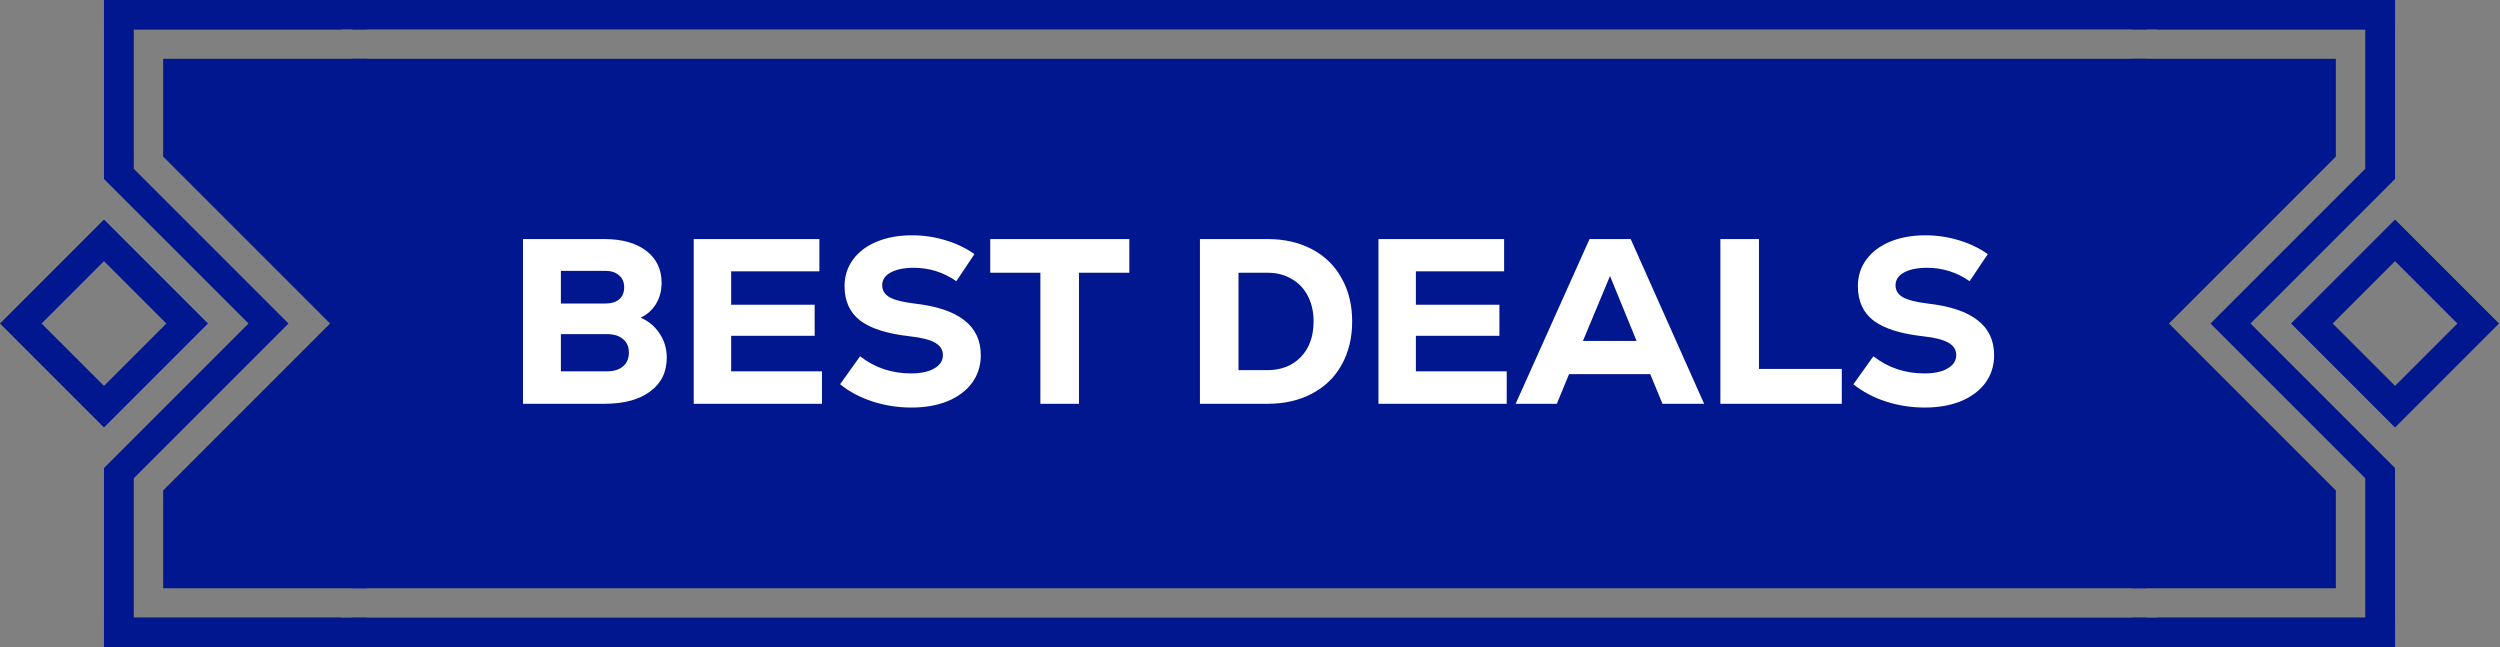
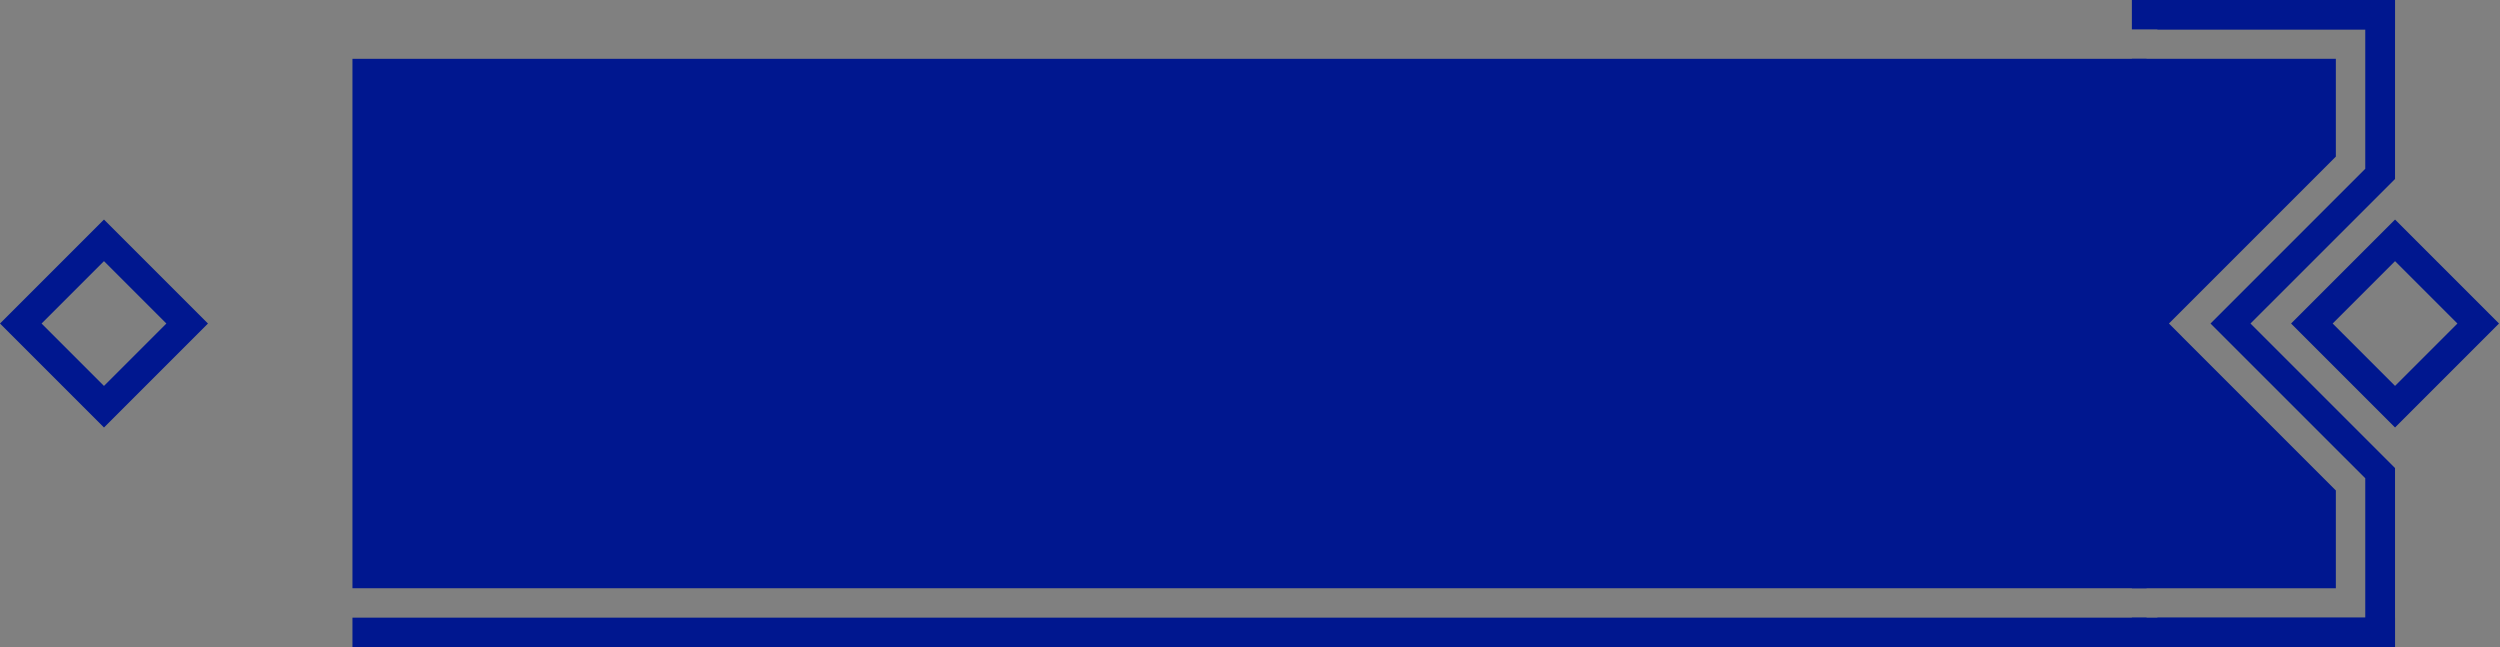
<svg xmlns="http://www.w3.org/2000/svg" width="170" height="44" viewBox="0 0 170 44" fill="none">
  <rect x="0" y="0" width="170" height="44" fill="#808080" stroke="none" />
  <rect x="1.414" y="22" width="8" height="8" transform="rotate(-45 1.414 22)" stroke="#00178F" stroke-width="2" />
-   <rect x="7.071" y="42" width="16.159" height="2" fill="#00178F" />
-   <rect x="7.071" width="16.159" height="2" fill="#00178F" />
-   <path d="M24.967 2H9.095V11.466L9.09 11.472L19.618 22L9.09 32.528L9.095 32.534V42H24.967V44H7.071V31.828L16.9 21.999L7.071 12.171V0H24.967V2ZM24.967 40H11.095V33.351L21.542 22.904L21.541 22.903L22.445 21.999L11.095 10.649V4H24.967V40Z" fill="#00178F" />
-   <rect width="122" height="2" transform="translate(23.967)" fill="#00178F" />
  <rect width="122" height="36" transform="translate(23.967 4)" fill="#00178F" />
  <rect width="122" height="2" transform="translate(23.967 42)" fill="#00178F" />
  <rect x="-1.414" width="8" height="8" transform="matrix(-0.707 -0.707 -0.707 0.707 167.519 21)" stroke="#00178F" stroke-width="2" />
  <rect width="16.159" height="2" transform="matrix(-1 0 0 1 162.862 42)" fill="#00178F" />
  <rect width="16.159" height="2" transform="matrix(-1 0 0 1 162.862 0)" fill="#00178F" />
  <path d="M144.967 2H160.838V11.466L160.844 11.472L150.315 22L160.844 32.528L160.838 32.534V42H144.967V44H162.862V31.828L153.033 21.999L162.862 12.171V0H144.967V2ZM144.967 40H158.838V33.351L148.391 22.904L148.392 22.903L147.488 21.999L158.838 10.649V4H144.967V40Z" fill="#00178F" />
-   <path d="M43.564 21.601C44.108 21.836 44.54 22.198 44.86 22.689C45.18 23.169 45.34 23.713 45.34 24.321C45.34 25.302 44.962 26.07 44.204 26.625C43.458 27.18 42.423 27.457 41.1 27.457H35.564V16.257H41.1C42.306 16.257 43.255 16.524 43.948 17.057C44.642 17.59 44.988 18.316 44.988 19.233C44.988 19.777 44.86 20.257 44.604 20.673C44.359 21.078 44.012 21.388 43.564 21.601ZM38.14 18.417V20.641H41.148C41.564 20.641 41.884 20.545 42.108 20.353C42.332 20.161 42.444 19.889 42.444 19.537C42.444 19.185 42.327 18.913 42.092 18.721C41.868 18.518 41.553 18.417 41.148 18.417H38.14ZM41.276 25.249C41.745 25.249 42.108 25.137 42.364 24.913C42.631 24.689 42.764 24.38 42.764 23.985C42.764 23.58 42.631 23.27 42.364 23.057C42.108 22.833 41.745 22.721 41.276 22.721H38.14V25.249H41.276ZM49.718 25.249H55.894V27.457H47.173V16.257H55.718V18.449H49.718V20.721H55.398V22.833H49.718V25.249ZM61.974 27.713C61.056 27.713 60.171 27.574 59.318 27.297C58.475 27.02 57.744 26.63 57.126 26.129L58.486 24.225C59.478 25.004 60.635 25.393 61.958 25.393C62.619 25.393 63.142 25.281 63.526 25.057C63.92 24.833 64.118 24.529 64.118 24.145C64.118 23.782 63.936 23.5 63.574 23.297C63.211 23.094 62.635 22.95 61.846 22.865C60.32 22.694 59.2 22.337 58.486 21.793C57.782 21.249 57.43 20.47 57.43 19.457C57.43 18.774 57.622 18.172 58.006 17.649C58.39 17.126 58.928 16.721 59.622 16.433C60.315 16.145 61.115 16.001 62.022 16.001C62.8 16.001 63.558 16.113 64.294 16.337C65.04 16.561 65.696 16.876 66.262 17.281L65.03 19.121C64.155 18.513 63.19 18.209 62.134 18.209C61.483 18.209 60.96 18.316 60.566 18.529C60.182 18.742 59.99 19.03 59.99 19.393C59.99 19.745 60.155 20.017 60.486 20.209C60.827 20.401 61.392 20.545 62.182 20.641C63.696 20.812 64.827 21.19 65.574 21.777C66.32 22.353 66.694 23.148 66.694 24.161C66.694 24.865 66.496 25.489 66.102 26.033C65.707 26.566 65.152 26.982 64.438 27.281C63.723 27.569 62.902 27.713 61.974 27.713ZM76.794 16.257V18.545H73.371V27.457H70.746V18.545H67.338V16.257H76.794ZM86.187 16.257C87.339 16.257 88.347 16.486 89.211 16.945C90.086 17.404 90.758 18.06 91.227 18.913C91.707 19.756 91.947 20.737 91.947 21.857C91.947 22.977 91.707 23.964 91.227 24.817C90.758 25.66 90.086 26.31 89.211 26.769C88.347 27.228 87.339 27.457 86.187 27.457H81.595V16.257H86.187ZM86.187 25.169C87.126 25.169 87.883 24.87 88.459 24.273C89.035 23.676 89.323 22.87 89.323 21.857C89.323 21.185 89.19 20.604 88.923 20.113C88.667 19.612 88.299 19.228 87.819 18.961C87.35 18.684 86.806 18.545 86.187 18.545H84.219V25.169H86.187ZM96.28 25.249H102.456V27.457H93.736V16.257H102.28V18.449H96.28V20.721H101.96V22.833H96.28V25.249ZM113.048 27.457L112.216 25.441H106.696L105.864 27.457H103.064L108.088 16.257H110.888L115.88 27.457H113.048ZM109.48 18.769L107.64 23.185H111.288L109.48 18.769ZM116.986 16.257H119.61V25.089H125.242V27.457H116.986V16.257ZM130.88 27.713C129.963 27.713 129.077 27.574 128.224 27.297C127.381 27.02 126.651 26.63 126.032 26.129L127.392 24.225C128.384 25.004 129.541 25.393 130.864 25.393C131.525 25.393 132.048 25.281 132.432 25.057C132.827 24.833 133.024 24.529 133.024 24.145C133.024 23.782 132.843 23.5 132.48 23.297C132.117 23.094 131.541 22.95 130.752 22.865C129.227 22.694 128.107 22.337 127.392 21.793C126.688 21.249 126.336 20.47 126.336 19.457C126.336 18.774 126.528 18.172 126.912 17.649C127.296 17.126 127.835 16.721 128.528 16.433C129.221 16.145 130.021 16.001 130.928 16.001C131.707 16.001 132.464 16.113 133.2 16.337C133.947 16.561 134.603 16.876 135.168 17.281L133.936 19.121C133.061 18.513 132.096 18.209 131.04 18.209C130.389 18.209 129.867 18.316 129.472 18.529C129.088 18.742 128.896 19.03 128.896 19.393C128.896 19.745 129.061 20.017 129.392 20.209C129.733 20.401 130.299 20.545 131.088 20.641C132.603 20.812 133.733 21.19 134.48 21.777C135.227 22.353 135.6 23.148 135.6 24.161C135.6 24.865 135.403 25.489 135.008 26.033C134.613 26.566 134.059 26.982 133.344 27.281C132.629 27.569 131.808 27.713 130.88 27.713Z" fill="white" />
</svg>